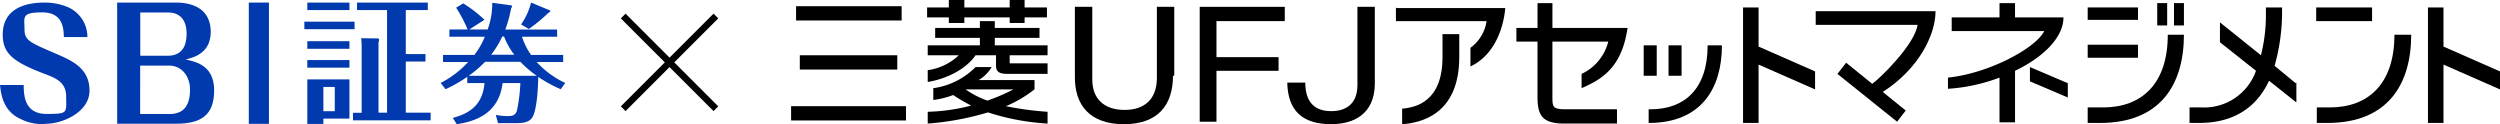
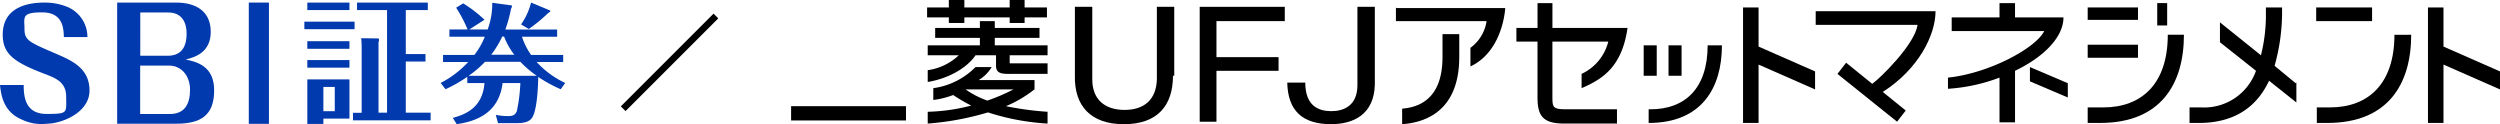
<svg xmlns="http://www.w3.org/2000/svg" width="374.639" height="18.611" viewBox="0 0 374.639 18.611">
  <g id="グループ_364" data-name="グループ 364" transform="translate(21122.32 23244.027)">
    <g id="logo-am-mufg-text" transform="translate(-21003.768 -23244.027)">
      <g id="_レイヤー_1">
        <g id="グループ_149" data-name="グループ 149" transform="translate(90.635 1.117)">
          <path id="パス_360" data-name="パス 360" d="M97.4,1.2V3.247h13.586a6.042,6.042,0,0,1-2.419,4V10.04c4.932-2.326,5.211-8.747,5.211-8.747H97.493Z" transform="translate(-97.4 -1.2)" />
          <path id="パス_361" data-name="パス 361" d="M106.961,5.593v3.35c0,8.654-5.862,9.864-8.561,10.05V16.667c2.14-.186,6.049-1.117,6.049-7.724V5.5h2.512Z" transform="translate(-97.469 -1.499)" />
        </g>
        <path id="パス_362" data-name="パス 362" d="M124.337,16.412c-2.14,0-2.14-.279-2.14-2.047v-8.1h8.375a7.287,7.287,0,0,1-4,4.839v2.14c3.257-1.4,6.049-3.257,6.886-9.026H122.2V.5h-2.233V4.222H116.8V6.269h3.164v8.282c0,2.7.651,4,4,4h7.91v-2.14Z" transform="translate(-8.112 -0.035)" />
        <g id="グループ_150" data-name="グループ 150" transform="translate(127.764 6.793)">
          <path id="パス_363" data-name="パス 363" d="M146.94,7.3c0,6.514-3.443,9.585-8.561,9.585H138.1v2.047c7.91,0,10.98-5.211,10.98-11.632h-2.14" transform="translate(-137.356 -7.3)" />
          <rect id="長方形_158" data-name="長方形 158" width="1.954" height="4.56" />
          <rect id="長方形_159" data-name="長方形 159" width="1.954" height="4.56" transform="translate(3.722)" />
        </g>
        <g id="グループ_151" data-name="グループ 151" transform="translate(193.689 0.465)">
          <rect id="長方形_160" data-name="長方形 160" width="1.489" height="3.35" transform="translate(11.032)" />
-           <rect id="長方形_161" data-name="長方形 161" width="1.489" height="3.35" transform="translate(13.544)" />
          <rect id="長方形_162" data-name="長方形 162" width="7.537" height="1.861" transform="translate(0.61 0.651)" />
          <rect id="長方形_163" data-name="長方形 163" width="7.537" height="1.954" transform="translate(0.61 6.235)" />
          <path id="パス_364" data-name="パス 364" d="M220.759,5.6c0,7.351-3.908,10.887-9.678,10.887h-2.326v2.326h1.861c9.119,0,12.562-5.862,12.562-13.214h-2.419" transform="translate(-208.145 -0.854)" />
        </g>
        <g id="グループ_152" data-name="グループ 152">
          <path id="パス_365" data-name="パス 365" d="M60.4,11.429c0,4.467-2.326,7.258-7.351,7.258S45.607,15.9,45.7,11.429V1.1h2.606V11.987c0,2.978,1.861,4.56,4.839,4.56s4.746-1.582,4.839-4.56V1.1h2.606V11.429" transform="translate(-3.174 -0.076)" />
          <path id="パス_366" data-name="パス 366" d="M65.8,18.315V1.1H78.549V3.24H68.312v5.4h9.305v2.047H68.312v7.63H65.8" transform="translate(-4.57 -0.076)" />
          <path id="パス_367" data-name="パス 367" d="M86.507,18.687c-4.374,0-6.514-2.047-6.607-6.235h2.7c0,3.629,2.14,4.281,3.908,4.281s3.908-.744,3.908-3.908V1.1h2.606V12.732c-.093,4.467-3.164,5.956-6.607,5.956" transform="translate(-5.549 -0.076)" />
          <path id="パス_368" data-name="パス 368" d="M36.51,1.117V0H34.276V1.117H27.483V0H25.157V1.117H21.9V2.606h3.257v.837h2.326V2.606h6.793v.837H36.51V2.606h3.35V1.117H36.51" transform="translate(-1.521)" />
          <path id="パス_369" data-name="パス 369" d="M32.05,5.912h6.7V4.424h-6.7V3.4H29.817V4.424h-6.7V5.912h6.7V7.029H22V8.518h4.653A8.418,8.418,0,0,1,22,10.751v1.768c2.885-.465,5.769-1.954,7.165-4h3.071V10.1c0,1.3,1.117,1.21,2.512,1.21H39.96V9.728H34.283V8.518H39.96V7.029H32.05V5.912" transform="translate(-1.528 -0.236)" />
          <path id="パス_370" data-name="パス 370" d="M38.005,14.15v-1.4H29.63A5.612,5.612,0,0,0,31.585,10.8H29.165a11.009,11.009,0,0,1-6.328,3.164v1.768a12.677,12.677,0,0,0,2.978-.744,25.637,25.637,0,0,0,2.7,1.582A28.17,28.17,0,0,1,22,17.5v1.768a42.361,42.361,0,0,0,9.026-1.675,35.543,35.543,0,0,0,8.933,1.675V17.5a46.236,46.236,0,0,1-6.235-.837A18.139,18.139,0,0,0,38.1,14.057m-7.165,1.768a13.347,13.347,0,0,1-3.257-1.675h7.165a29.053,29.053,0,0,1-3.908,1.675Z" transform="translate(-1.528 -0.75)" />
-           <rect id="長方形_164" data-name="長方形 164" width="15.819" height="2.14" transform="translate(0.744 0.931)" />
          <rect id="長方形_165" data-name="長方形 165" width="17.215" height="2.14" transform="translate(0 15.912)" />
-           <rect id="長方形_166" data-name="長方形 166" width="14.61" height="2.14" transform="translate(1.303 8.282)" />
        </g>
        <g id="グループ_153" data-name="グループ 153" transform="translate(227.779 1.117)">
          <rect id="長方形_167" data-name="長方形 167" width="8.375" height="2.047" transform="translate(0.763)" />
-           <path id="パス_371" data-name="パス 371" d="M257.268,5.6c0,7.351-3.908,10.887-9.678,10.887h-1.954v2.326h1.582c9.119,0,12.562-5.862,12.562-13.214h-2.419" transform="translate(-244.78 -1.506)" />
+           <path id="パス_371" data-name="パス 371" d="M257.268,5.6c0,7.351-3.908,10.887-9.678,10.887h-1.954v2.326h1.582c9.119,0,12.562-5.862,12.562-13.214" transform="translate(-244.78 -1.506)" />
        </g>
        <path id="パス_372" data-name="パス 372" d="M164.094,10.785l-8.468-3.722V1.2H153.3V18.508h2.326V9.761l8.468,3.722Z" transform="translate(-10.647 -0.083)" />
        <path id="パス_373" data-name="パス 373" d="M274.394,10.785l-8.468-3.722V1.2H263.6V18.508h2.326V9.761l8.468,3.722Z" transform="translate(-18.308 -0.083)" />
        <g id="グループ_154" data-name="グループ 154" transform="translate(173.361 0.465)">
          <path id="パス_374" data-name="パス 374" d="M203.608,2.64H196.35V.5h-2.326V2.64h-7.165V4.687h13.865c-1.21,2.512-8.189,6.328-14.423,6.979v1.675a26.609,26.609,0,0,0,7.724-1.675v6.7h2.326V10.643c4.28-2.047,7.258-5.025,7.258-8h0Z" transform="translate(-186.3 -0.5)" />
          <path id="パス_375" data-name="パス 375" d="M199.5,10.8v2.14l5.676,2.419v-2.14Z" transform="translate(-187.217 -1.215)" />
        </g>
        <path id="パス_376" data-name="パス 376" d="M241.106,12.553l-3.164-2.606A29.84,29.84,0,0,0,239.059,1.2h-2.419V2.689a24.711,24.711,0,0,1-.744,5.676l-6.142-4.932V6.411l5.4,4.281a8.243,8.243,0,0,1-8.189,5.49h-1.768v2.326h1.4c5.025,0,8.561-2.14,10.515-6.328l4.094,3.257V12.46h0Z" transform="translate(-15.634 -0.083)" />
        <path id="パス_377" data-name="パス 377" d="M182.96,1.8H165V3.847h15.261c-.372,2.885-5.583,8-6.793,8.84L169.56,9.524l-1.3,1.675,8.933,7.165,1.3-1.675L175.05,13.9c5.4-3.443,7.91-8.561,7.91-12.1h0Z" transform="translate(-11.46 -0.125)" />
      </g>
    </g>
    <g id="logo" transform="translate(-21122.32 -23243.643)">
      <g id="レイヤー_1" transform="translate(0 0)">
        <g id="レイヤー_2" transform="translate(0 0)">
          <path id="パス_378" data-name="パス 378" d="M5.149,12.449c.017,1.5.085,4.334,3.413,4.334s2.952-.154,2.952-2.611-2.048-2.9-3.856-3.634C3.562,8.917,2.01,7.689,2.01,4.907,2.01.642,6.036.1,8.2.1a8.928,8.928,0,0,1,3.583.683A4.884,4.884,0,0,1,14.7,5.266H11.173c-.051-1.229-.085-3.7-3.259-3.7s-2.645.751-2.645,2.491.768,2,4.795,3.737c2.406,1.041,4.948,2.184,4.948,5.494s-4.181,4.965-6.433,4.965a6.77,6.77,0,0,1-3.788-.665C2.044,16.408,1.754,13.814,1.6,12.449Z" transform="translate(-1.6 -0.095)" fill="#0139ae" />
          <path id="パス_379" data-name="パス 379" d="M104.5,18.272V.1h8.822c2.986,0,5.2,1.3,5.2,4.385s-2.355,3.805-3.754,4.146c1.553.341,4.266.9,4.266,4.624s-1.962,5-5.716,5H104.5Zm3.447-10.2h4.112c2.235,0,2.85-1.57,2.85-3.327s-.785-3.157-2.747-3.157h-4.2V8.069Zm0,1.485V16.8h4.436c2.372,0,3.037-1.672,3.037-3.669s-1.263-3.583-3.106-3.583h-4.368Z" transform="translate(-86.942 -0.099)" fill="#0139ae" />
          <path id="パス_380" data-name="パス 380" d="M220.1.1h3.02V18.272H220.1Z" transform="translate(-182.817 -0.099)" fill="#0139ae" />
          <path id="パス_381" data-name="パス 381" d="M276.425,2.967V4.093H268.9V2.967ZM275.657.1V1.226h-6.313V.1Zm0,5.784V7.028h-6.313V5.884Zm0,2.833V9.86h-6.313V8.717Zm0,2.9v5.87H271.75v.8h-2.406V11.618Zm-3.907,1.109v3.652h1.706V12.744H271.75ZM287.823,16.6v1.143H276.186V16.617h1.3V7.011a13.032,13.032,0,0,0-.068-1.57l2.56.034c.068,0,.119.119.119.222a.776.776,0,0,1-.085.341V16.6h1.28V1.226h-4.5V.1H287.4V1.226H284.1V7.813h2.952V8.939H284.1V16.6h3.7Z" transform="translate(-223.29 -0.099)" fill="#0139ae" />
          <path id="パス_382" data-name="パス 382" d="M406.585,13.085a20.716,20.716,0,0,1-3.361-1.843c-.017,1.467-.188,5.238-.99,6.211-.58.717-1.655.717-2.611.717H397.2l-.341-1.246a8.493,8.493,0,0,0,1.74.188c.631,0,1.143-.034,1.416-.751a24.461,24.461,0,0,0,.529-4.2h-2.662c-.563,4.59-4.078,5.75-6.877,6.16l-.58-.938c1.723-.495,4.436-1.382,4.744-5.221h-2.577v-.938a21.163,21.163,0,0,1-3.259,1.86l-.734-.938a14.878,14.878,0,0,0,4.129-3.14h-3.771V7.949h4.692a11.458,11.458,0,0,0,1.57-2.73h-5.307V4.127h2.73A21.228,21.228,0,0,0,390.921.868l1.058-.648a19.663,19.663,0,0,1,3.191,2.457L392.9,4.127h2.747A11.251,11.251,0,0,0,396.33.134l2.815.375a.181.181,0,0,1,.154.137,1.446,1.446,0,0,1-.154.375,20.157,20.157,0,0,1-.853,3.123h7.764V5.219h-5.272a10.459,10.459,0,0,0,1.365,2.73h4.812V9.007h-3.976a13.5,13.5,0,0,0,4.283,3.14l-.7.973Zm-11.33-4.112a15.98,15.98,0,0,1-2.457,2.1H403a15.977,15.977,0,0,1-2.457-2.1h-5.29Zm4.385-1.058a10.232,10.232,0,0,1-1.536-2.73h-.273a14.382,14.382,0,0,1-1.655,2.73ZM405,1.294c.017,0,.034.034.034.068,0,.1-.085.154-.341.324a23.76,23.76,0,0,1-2.884,2.372l-1.16-.683A9.782,9.782,0,0,0,402.148.1l2.832,1.177Z" transform="translate(-322.565 -0.099)" fill="#0139ae" />
        </g>
      </g>
    </g>
    <g id="グループ_155" data-name="グループ 155" transform="translate(-21028.932 -23241.627)">
-       <line id="線_5" data-name="線 5" x2="13.893" y2="13.893" transform="translate(0 0)" fill="none" stroke="#000" stroke-width="1" />
      <line id="線_6" data-name="線 6" x1="13.893" y2="13.893" transform="translate(0 0)" fill="none" stroke="#000" stroke-width="1" />
    </g>
  </g>
</svg>